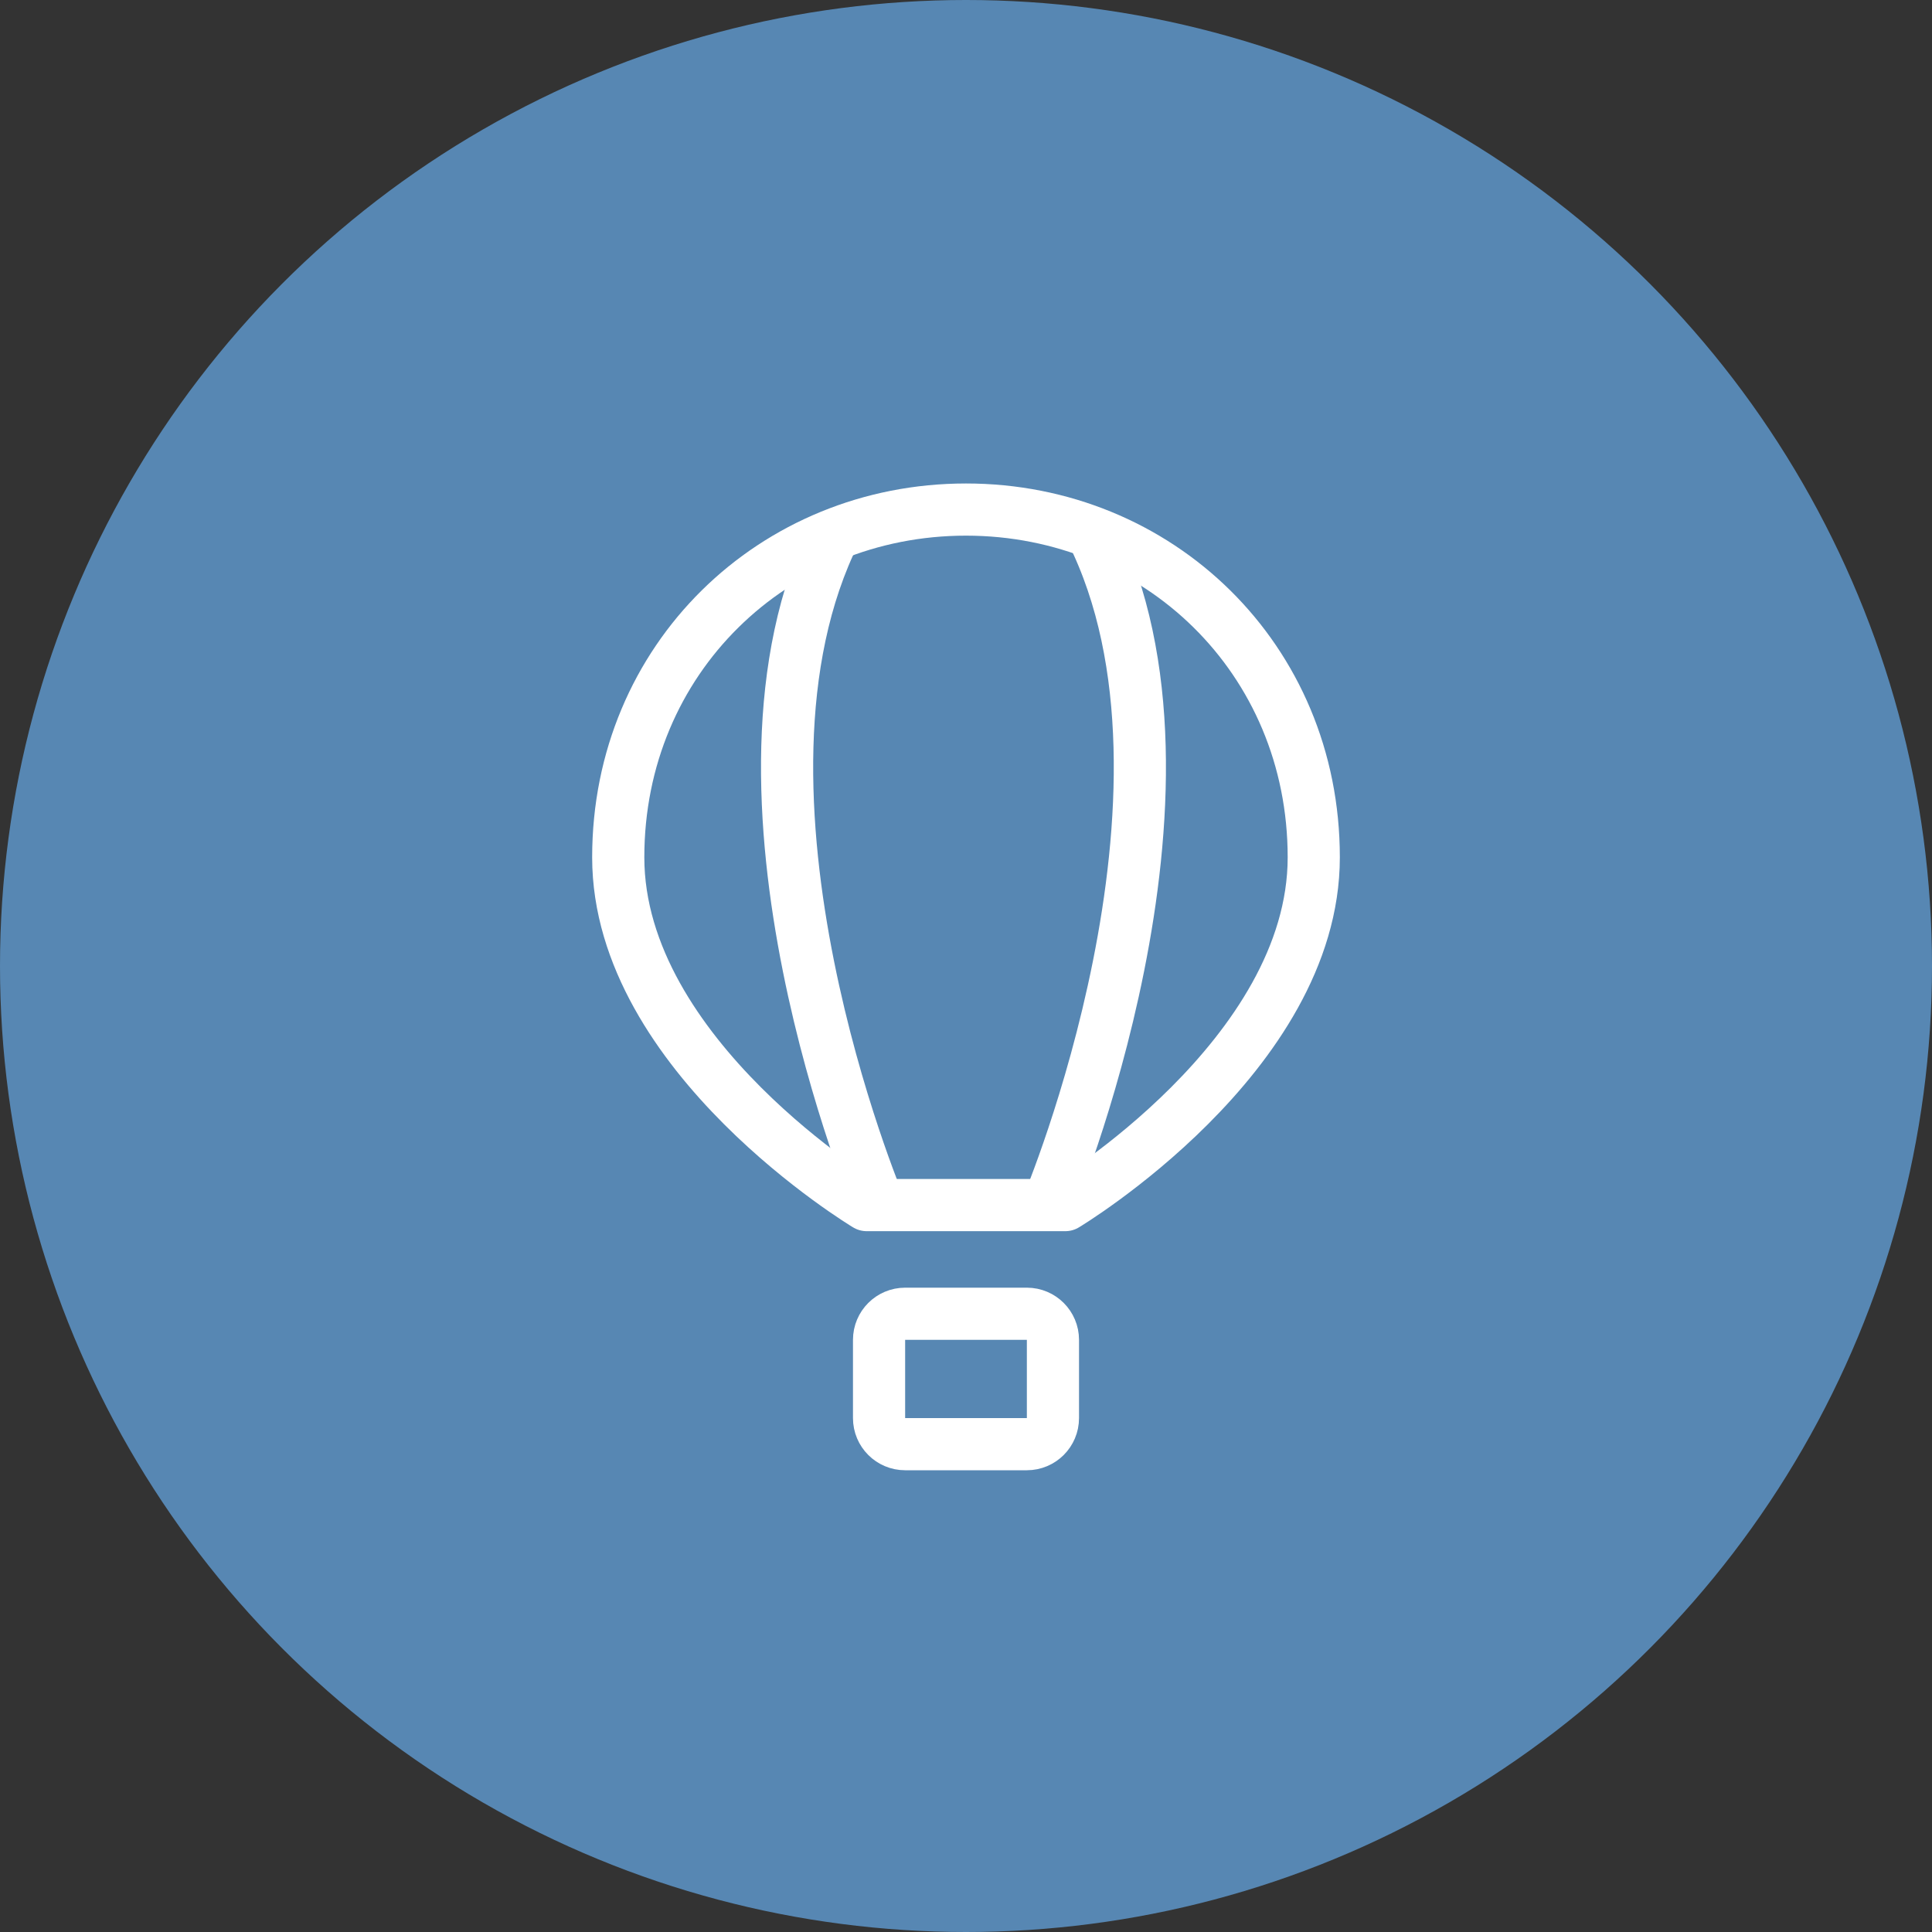
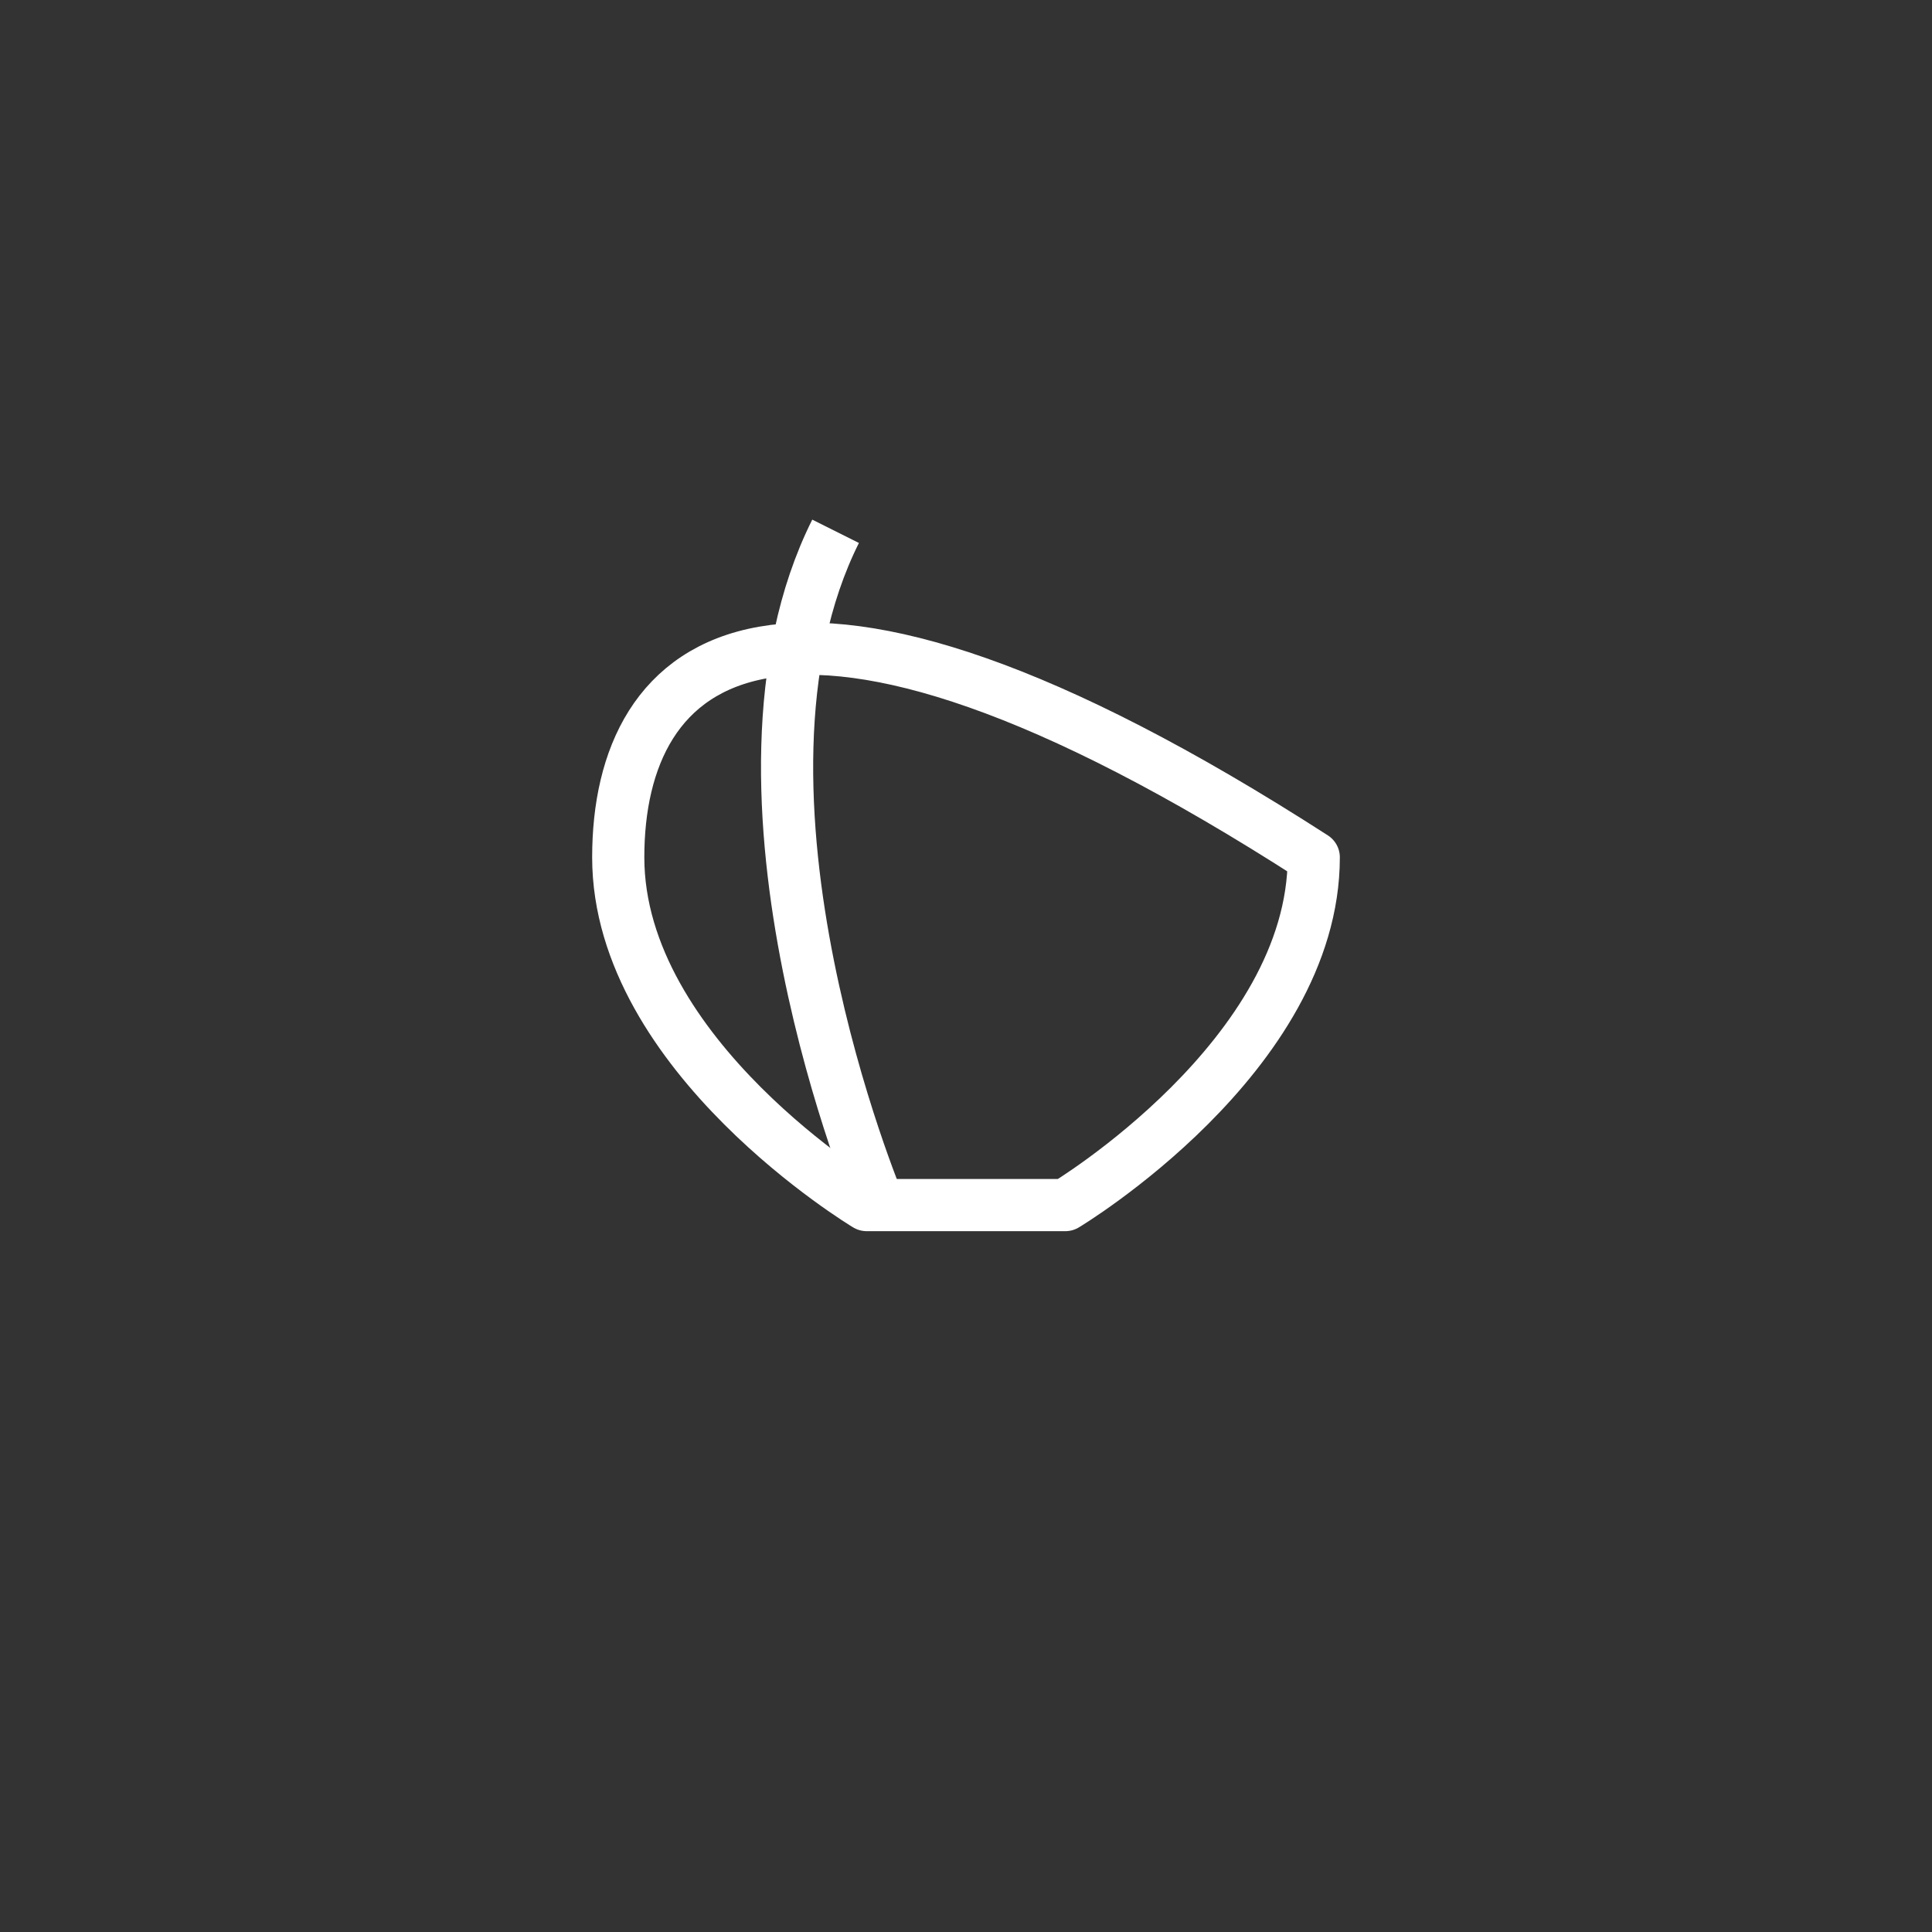
<svg xmlns="http://www.w3.org/2000/svg" width="100" height="100" viewBox="0 0 100 100" fill="none">
  <rect x="0" y="0" width="100" height="100" fill="#333333" stroke="none" />
-   <circle cx="50" cy="50" r="50" fill="#5787B3" />
-   <path d="M32 44.375C32 54.661 44.857 62.375 44.857 62.375H55.143C55.143 62.375 68 54.661 68 44.375C68 34.089 59.941 26.375 50 26.375C40.059 26.375 32 34.089 32 44.375Z" stroke="white" stroke-width="2.7" stroke-miterlimit="1.5" stroke-linecap="round" stroke-linejoin="round" />
+   <path d="M32 44.375C32 54.661 44.857 62.375 44.857 62.375H55.143C55.143 62.375 68 54.661 68 44.375C40.059 26.375 32 34.089 32 44.375Z" stroke="white" stroke-width="2.7" stroke-miterlimit="1.5" stroke-linecap="round" stroke-linejoin="round" />
  <path d="M43.25 27.5C36.499 41 45.5 62.375 45.5 62.375" stroke="white" stroke-width="2.7" stroke-linejoin="round" />
-   <path d="M56.489 27.5C63.239 41 54.239 62.375 54.239 62.375" stroke="white" stroke-width="2.7" stroke-linejoin="round" />
-   <path d="M53.15 74.75H46.85C46.104 74.75 45.5 74.146 45.5 73.4V69.35C45.5 68.604 46.104 68 46.85 68H53.15C53.896 68 54.5 68.604 54.5 69.35V73.4C54.5 74.146 53.896 74.75 53.15 74.75Z" stroke="white" stroke-width="2.7" stroke-linecap="round" />
</svg>